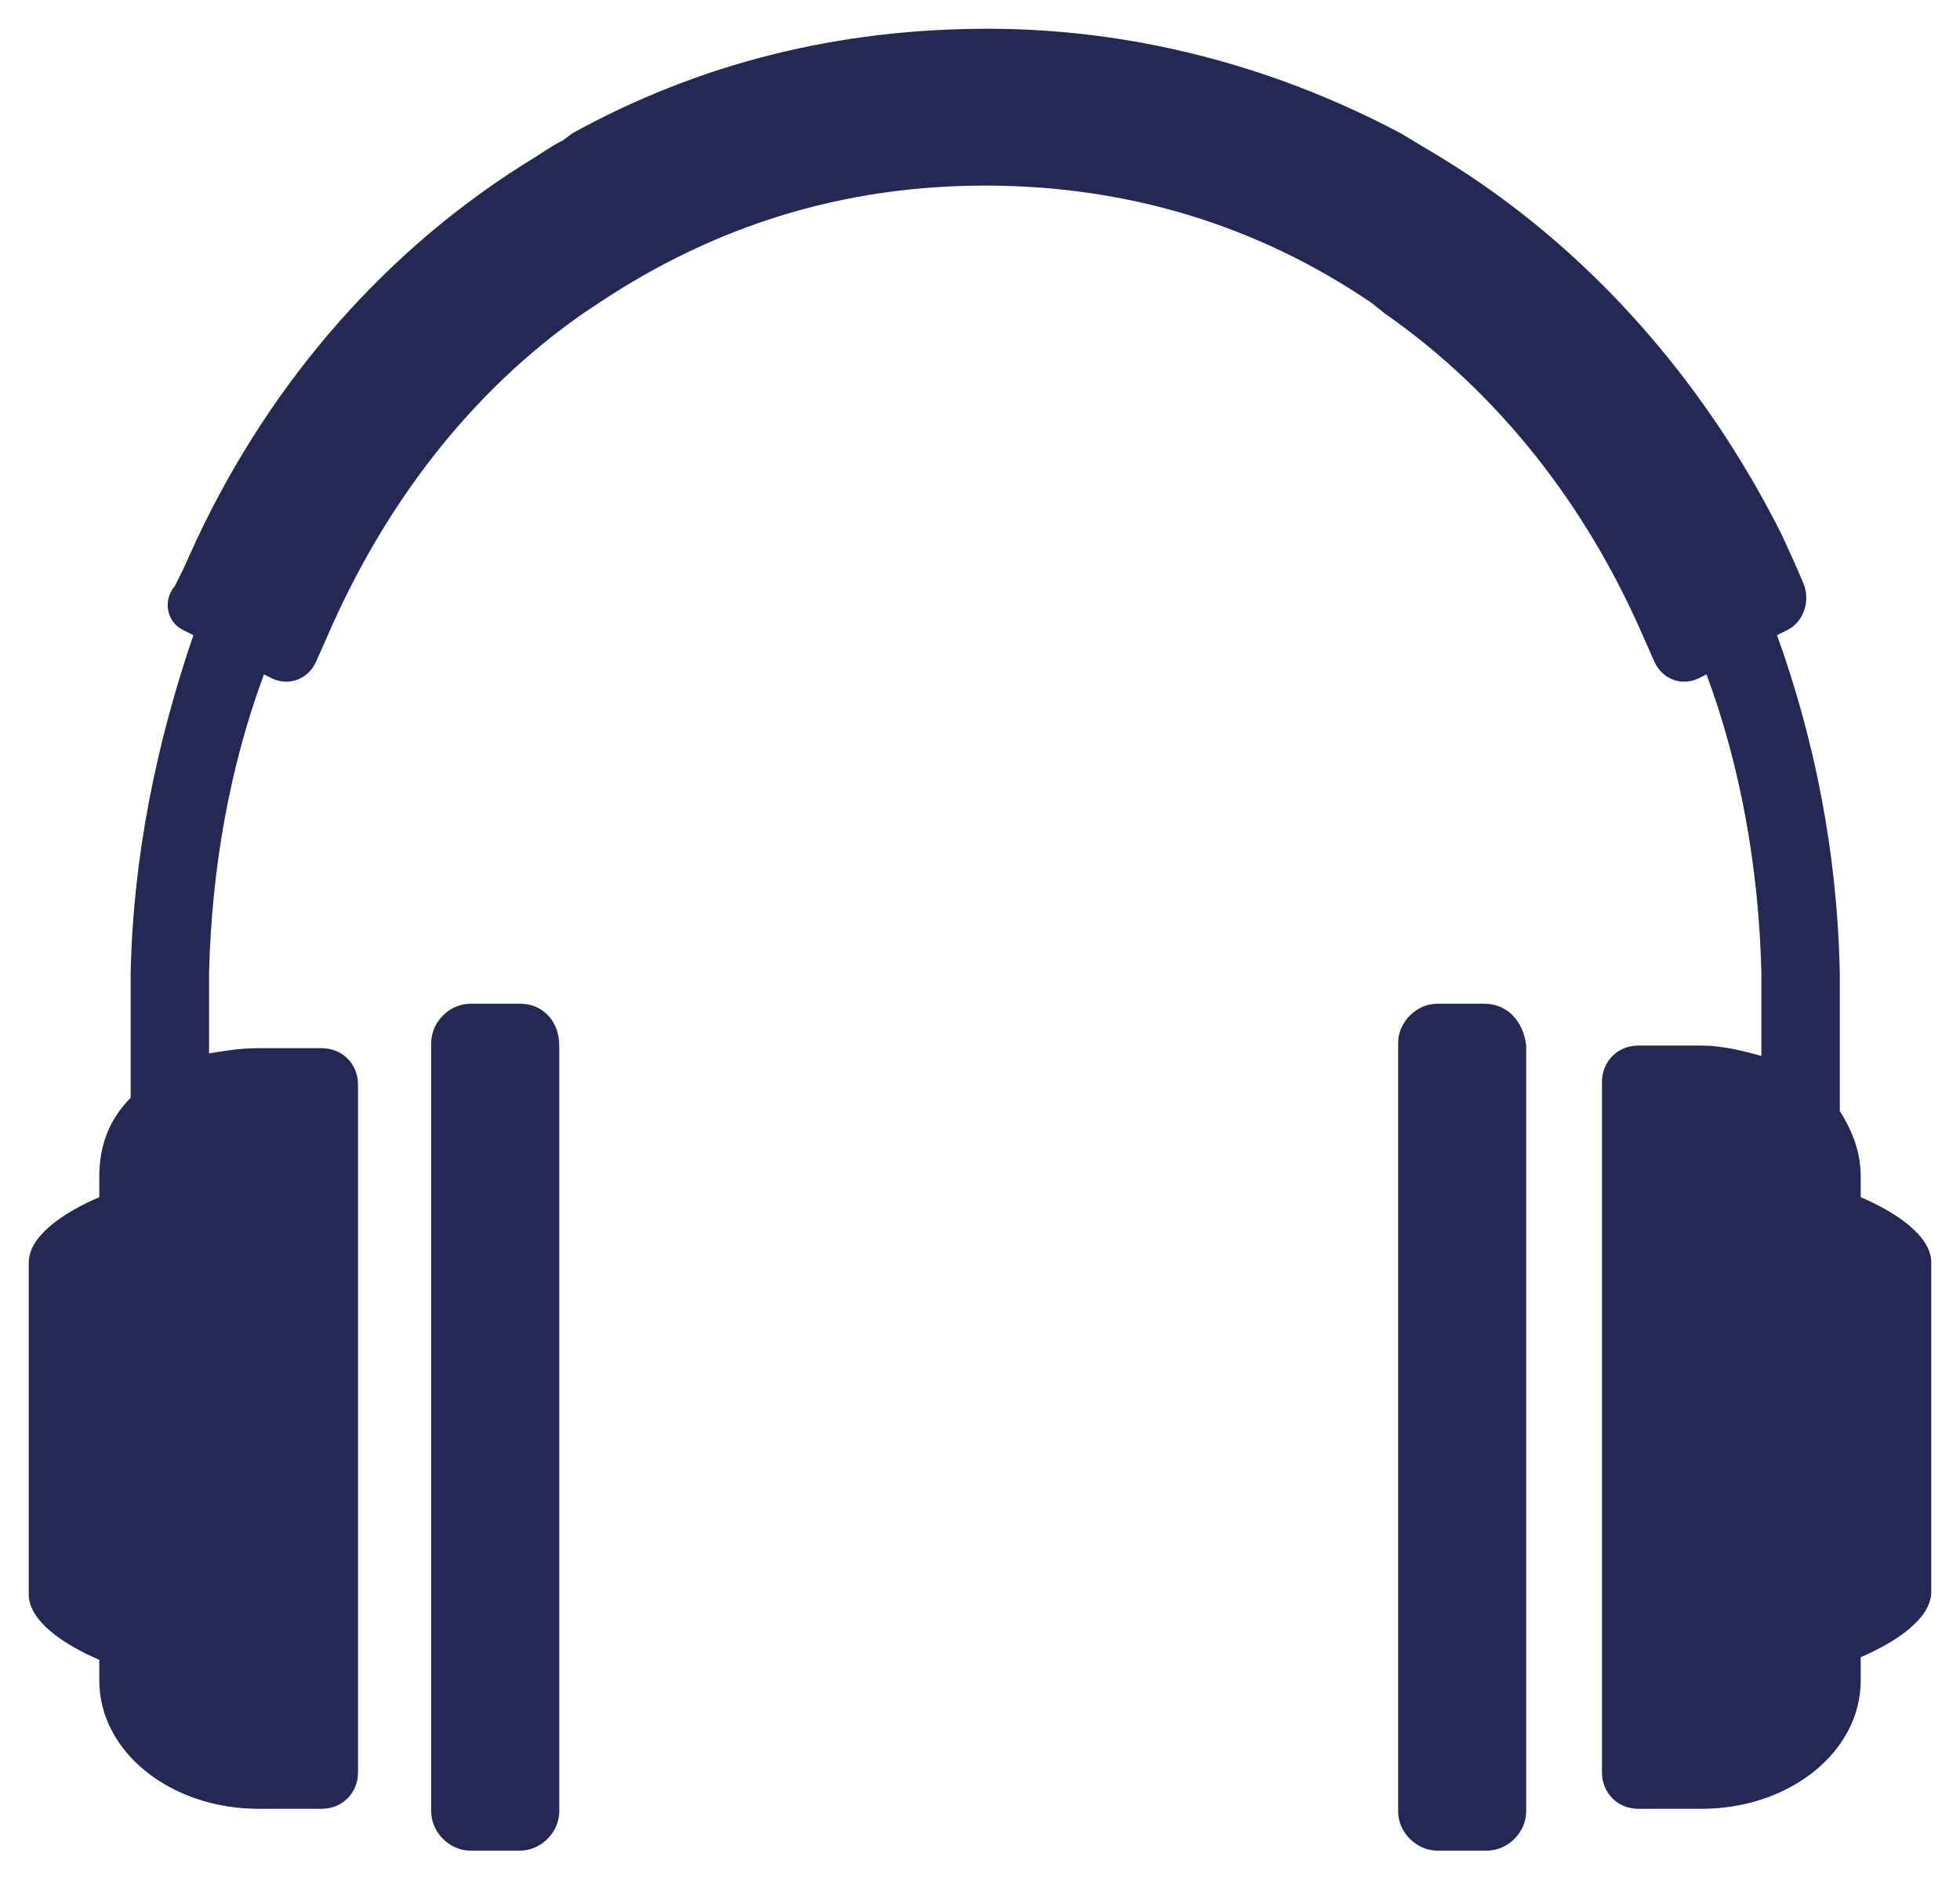
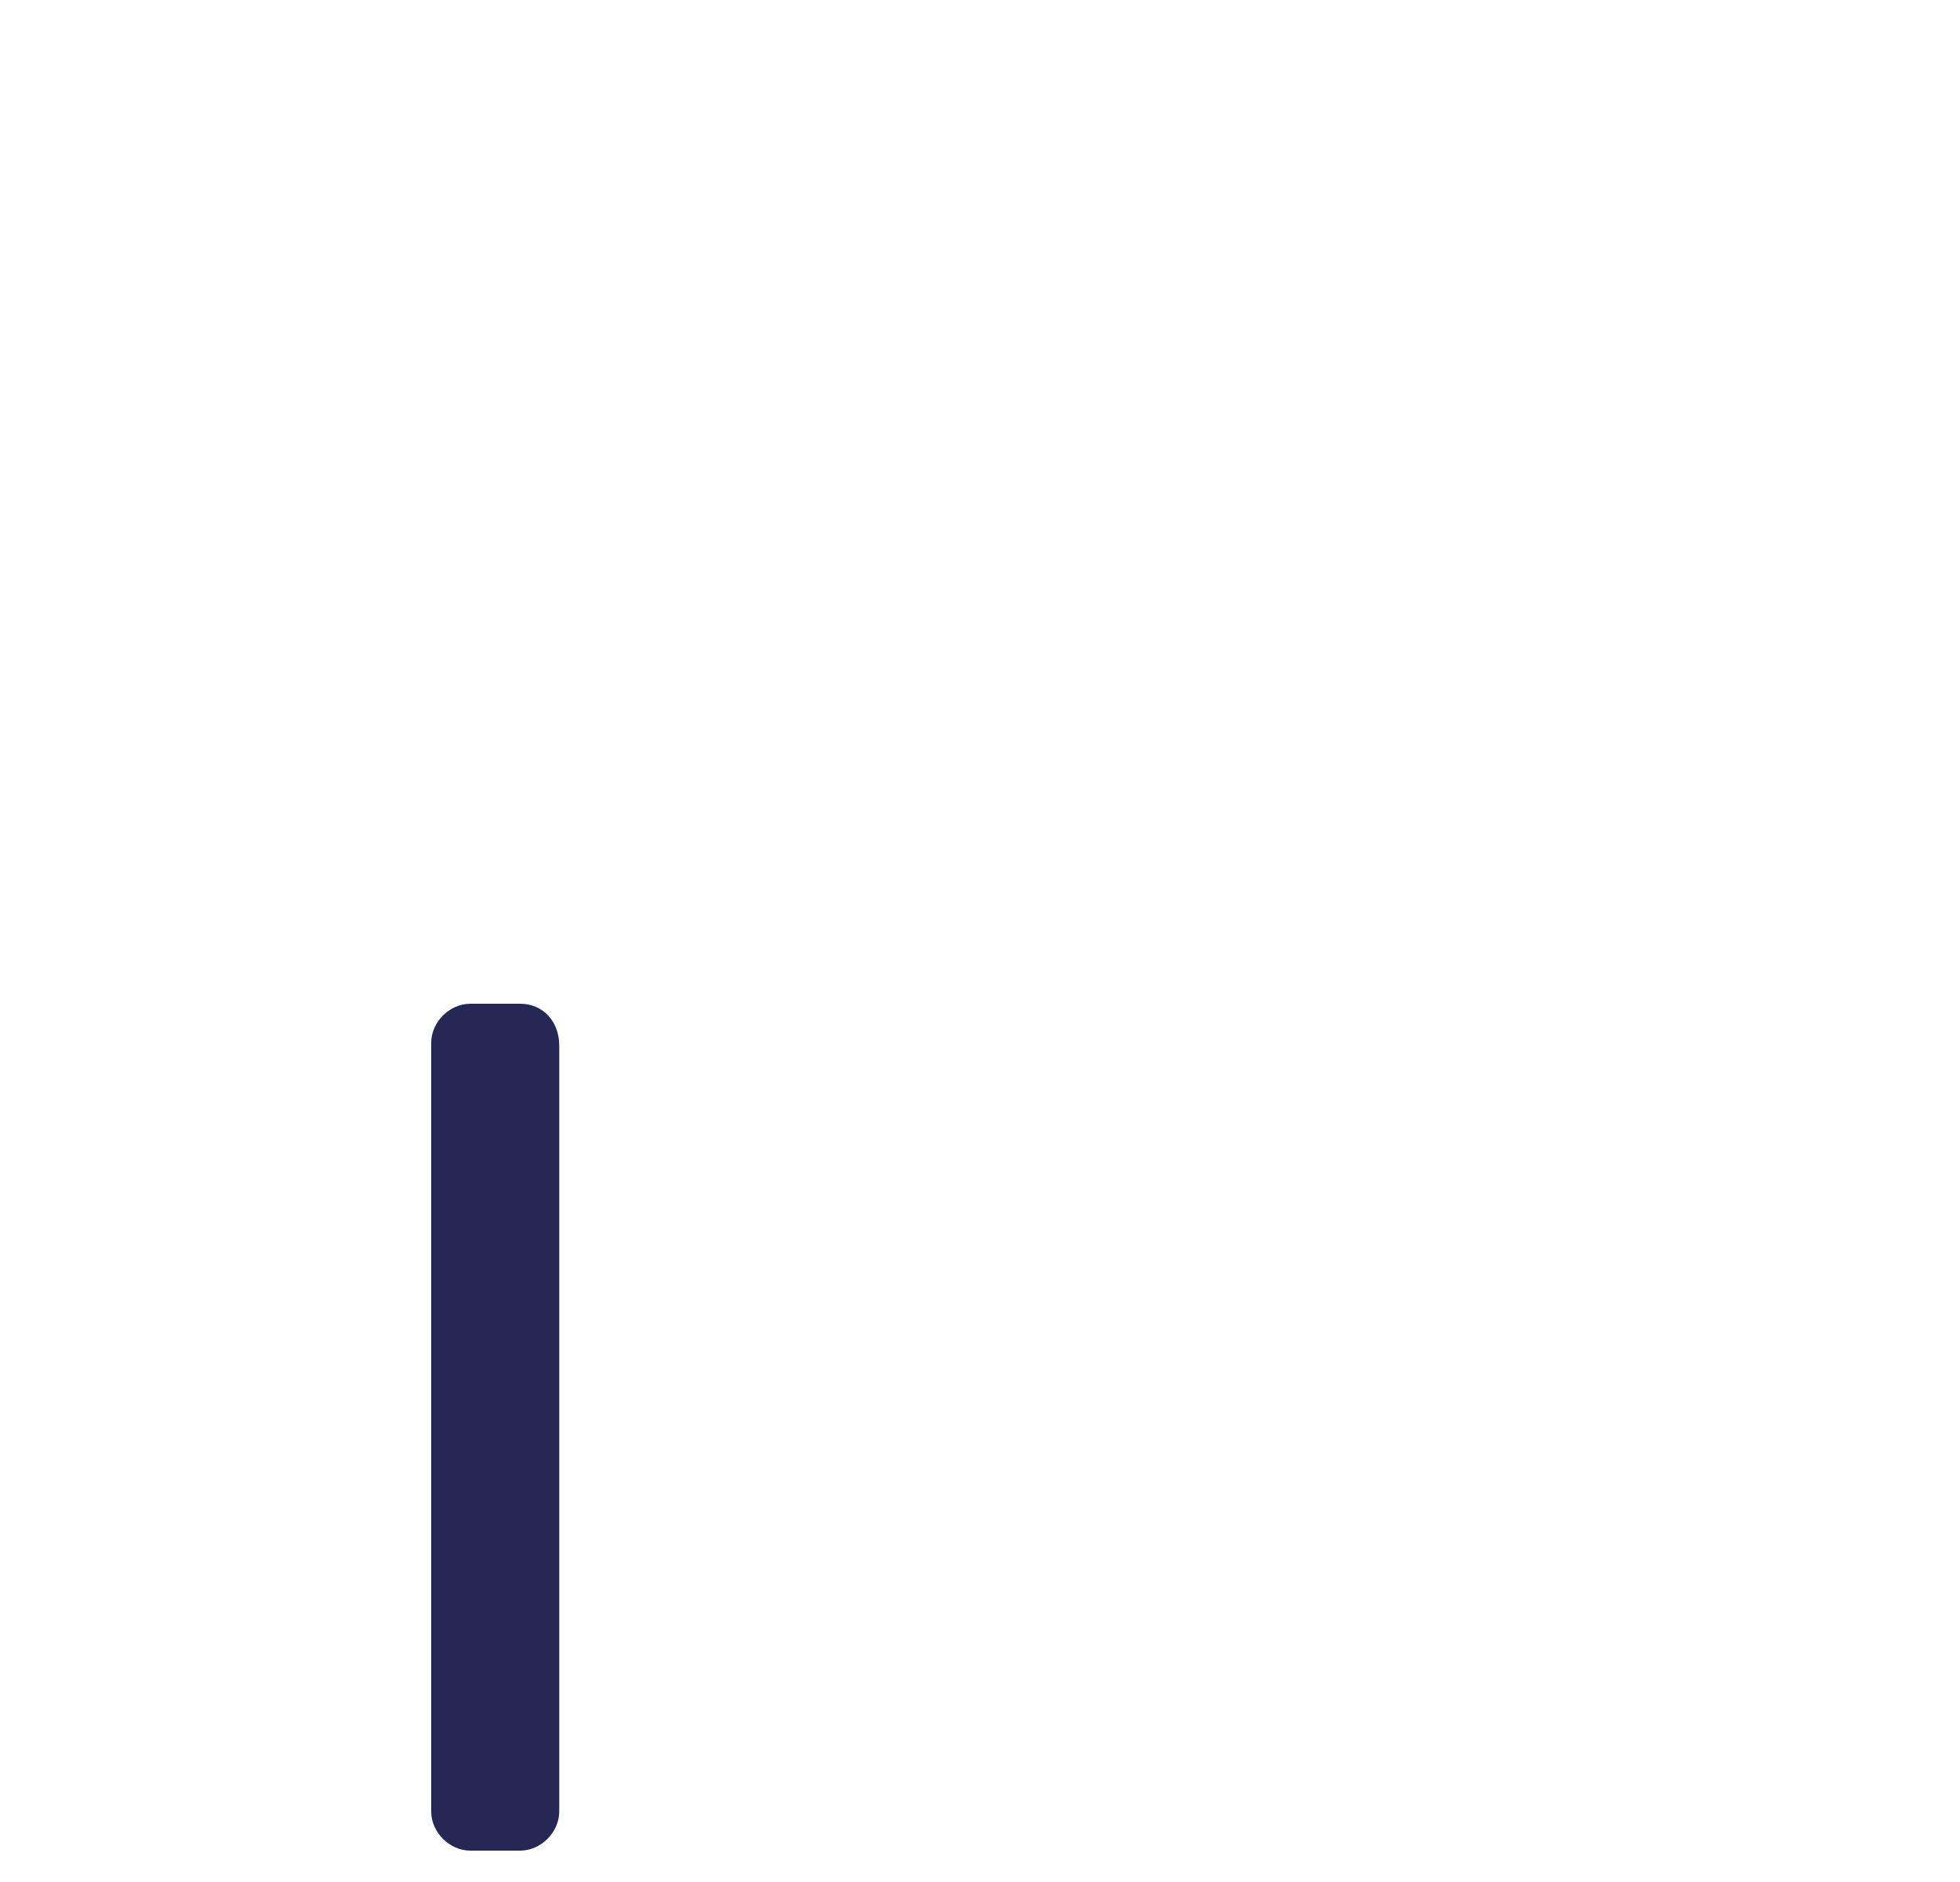
<svg xmlns="http://www.w3.org/2000/svg" version="1.1" id="圖層_1" x="0px" y="0px" viewBox="0 0 75 72" style="enable-background:new 0 0 75 72;" xml:space="preserve">
  <style type="text/css">
	.st0{fill:#252754;}
</style>
  <g>
-     <path class="st0" d="M56.8,38.4H55c-0.8,0-1.5,0.7-1.5,1.5v29.4c0,0.8,0.7,1.5,1.5,1.5h1.9c0.8,0,1.5-0.7,1.5-1.5V40   C58.3,39.1,57.7,38.4,56.8,38.4z" />
-     <path class="st0" d="M71.2,45.8V45c0-0.9-0.3-1.7-0.8-2.5v-5.3c-0.1-4.7-1-9-2.4-12.9l0.4-0.2c0.6-0.3,0.9-1.1,0.6-1.8l-0.3-0.7   l-0.5-1.1C65.2,14.5,60.7,9.4,55.1,6v0l-1.5-0.9l0,0c-4.9-2.6-10.3-4-15.8-4c-5.7,0-11,1.3-15.9,4l0,0l-0.4,0.3c-0.1,0-1,0.6-1,0.6   v0c-5.6,3.4-10.1,8.5-13,14.7l-0.5,1.1l-0.3,0.6C6.2,23,6.4,23.8,7,24.1l0.4,0.2C6,28.4,5.1,32.7,5,37.2h0v4.8   c-0.8,0.8-1.2,1.8-1.2,3v0.8c-1.4,0.6-2.7,1.5-2.7,2.5v12.7c0,1,1.3,1.9,2.7,2.5v0.8c0,2.7,2.7,4.9,6.1,4.9h2.4   c0.8,0,1.4-0.6,1.4-1.4V41.5c0-0.8-0.6-1.4-1.4-1.4H9.9c-0.7,0-1.3,0.1-1.9,0.2v-3.1c0.1-4,0.8-7.9,2.1-11.4l0.2,0.1   c0.7,0.4,1.5,0.1,1.8-0.6l0.4-0.9C14.7,19.3,18,15,22.3,12l0.6-0.4c4.5-3,9.4-4.5,14.8-4.5c5.4,0,10.4,1.5,14.8,4.5l0.5,0.4   c4.3,3,7.7,7.3,9.9,12.4l0.4,0.9c0.3,0.7,1.1,1,1.8,0.6l0.2-0.1c1.3,3.5,2,7.4,2.1,11.4v3.2c-0.7-0.2-1.5-0.4-2.3-0.4h-2.4   c-0.8,0-1.4,0.6-1.4,1.4v26.4c0,0.8,0.6,1.4,1.4,1.4h2.4c3.4,0,6.1-2.2,6.1-4.9v-0.9c1.4-0.6,2.7-1.5,2.7-2.5V48.3   C73.9,47.3,72.6,46.4,71.2,45.8z" />
    <path class="st0" d="M19.9,38.4h-1.9c-0.8,0-1.5,0.7-1.5,1.5v29.4c0,0.8,0.7,1.5,1.5,1.5h1.9c0.8,0,1.5-0.7,1.5-1.5V40   C21.4,39.1,20.8,38.4,19.9,38.4z" />
  </g>
</svg>